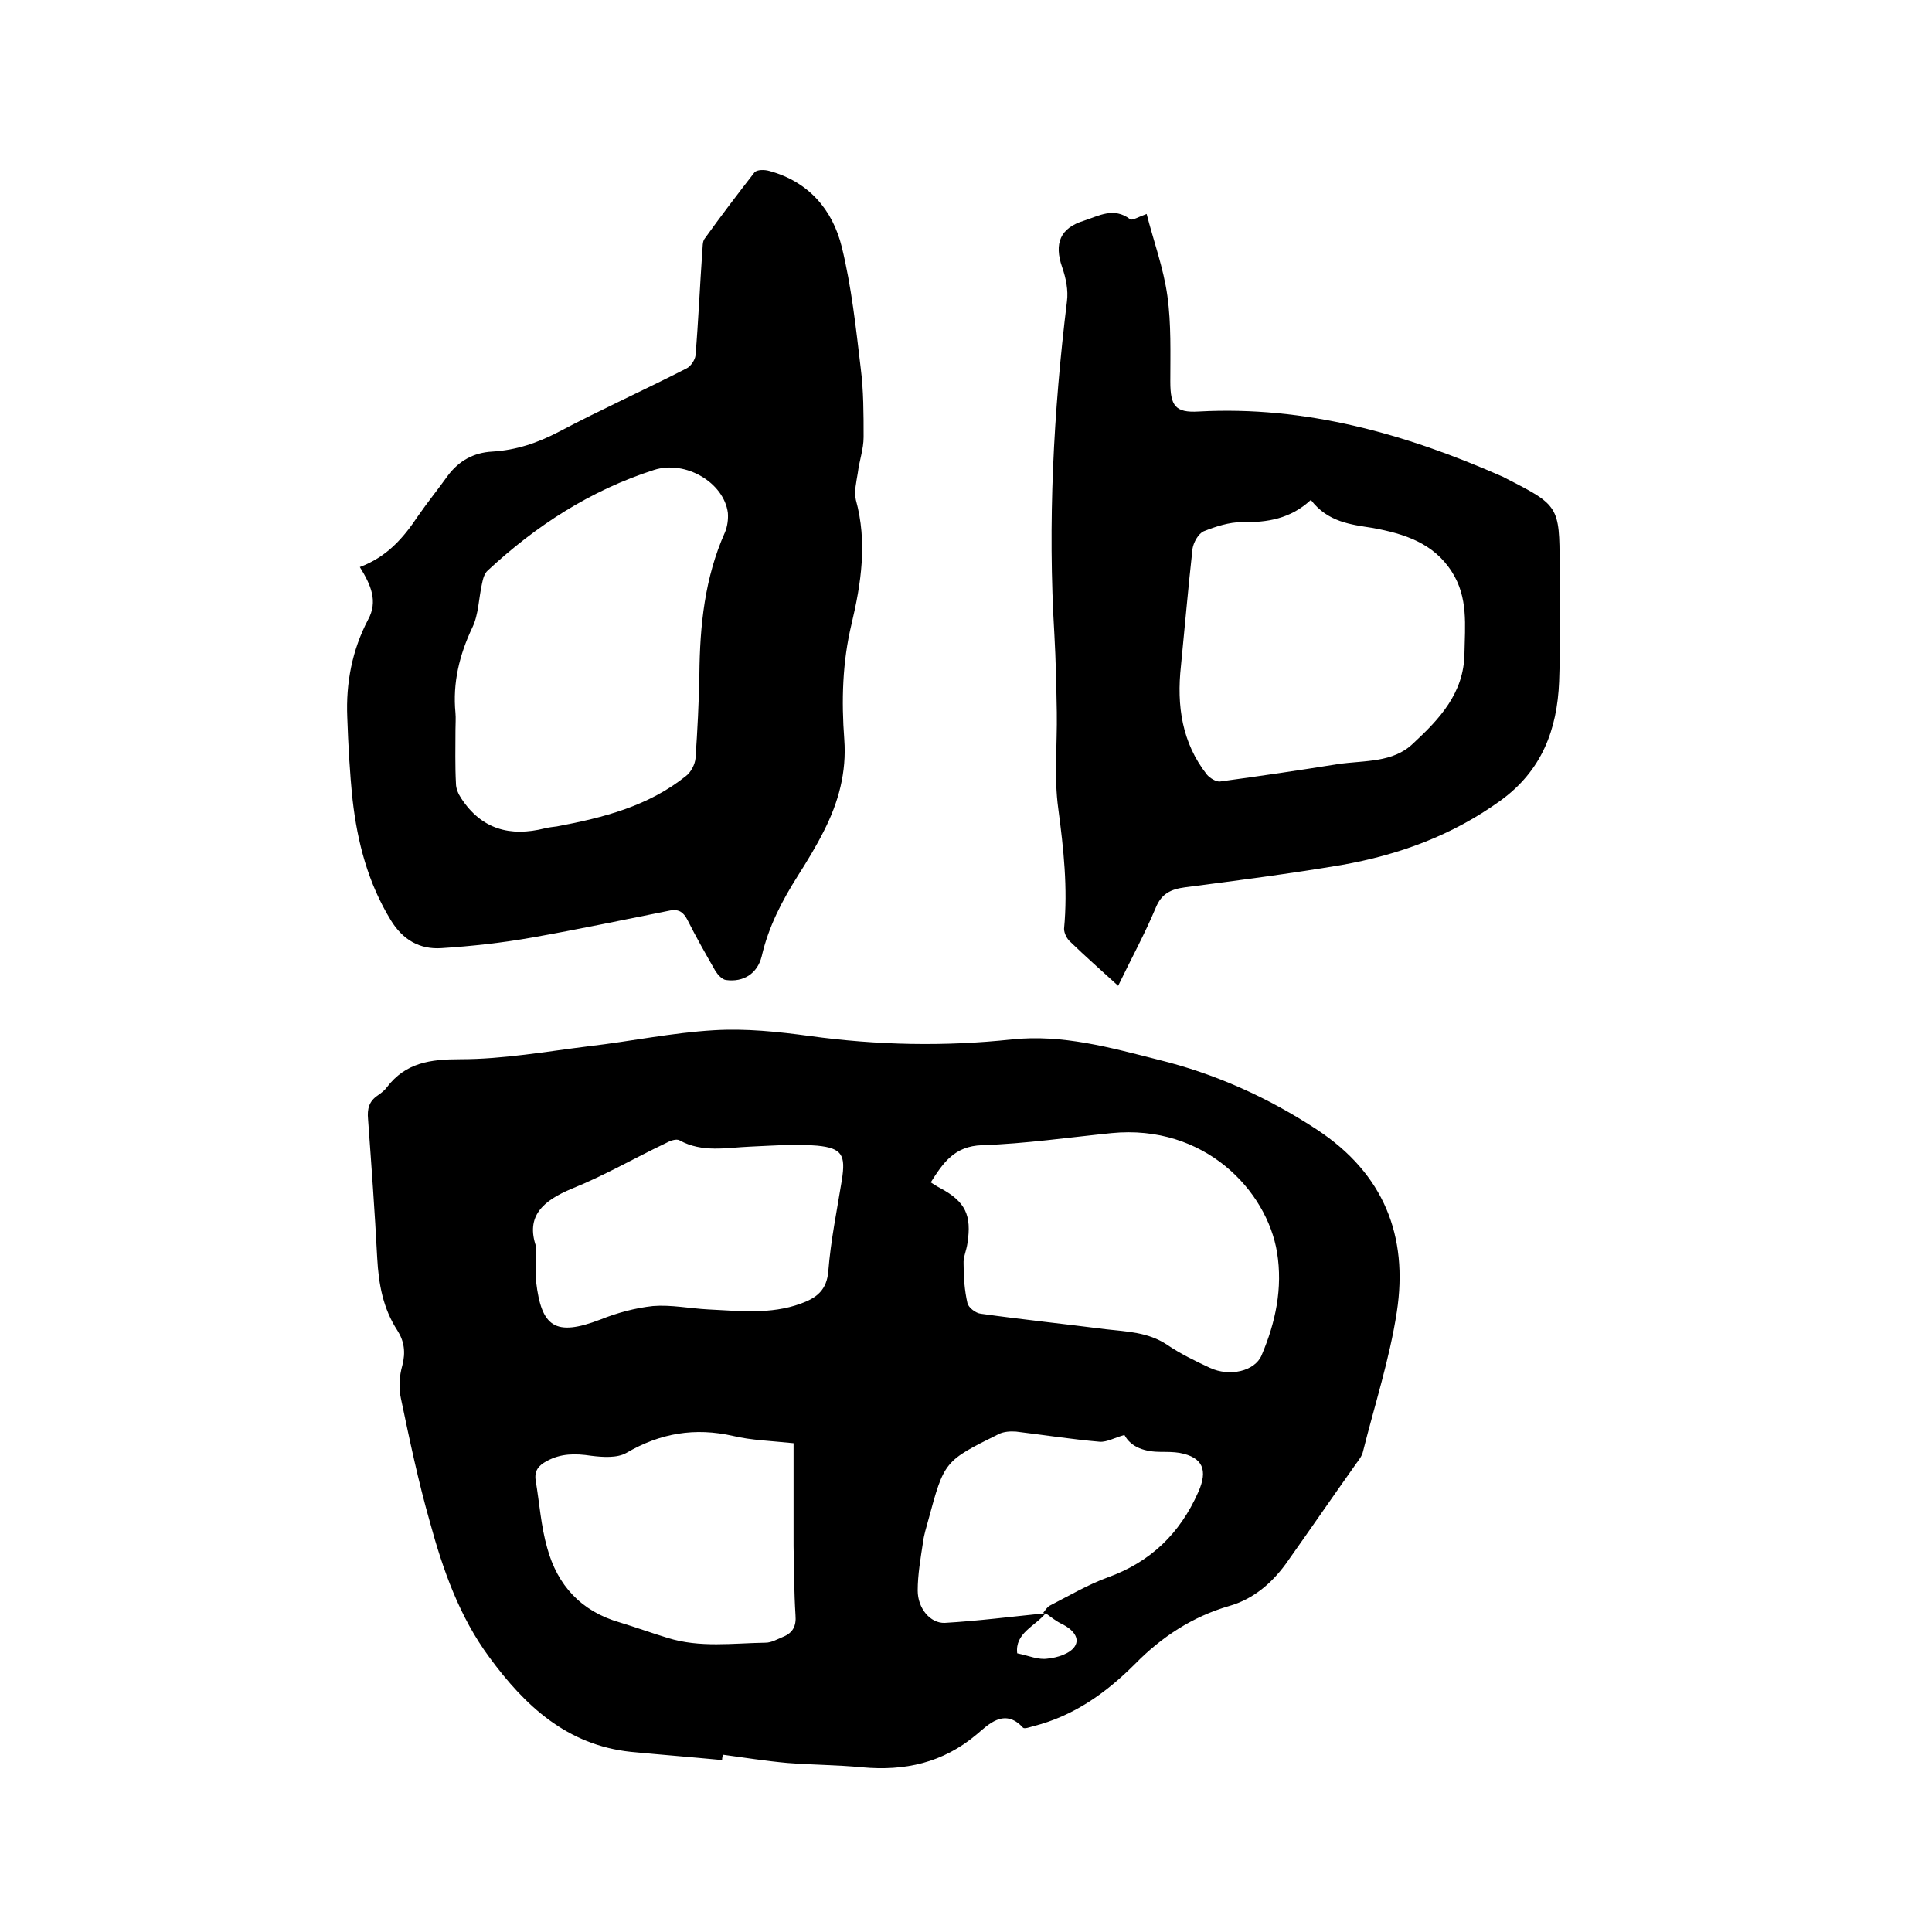
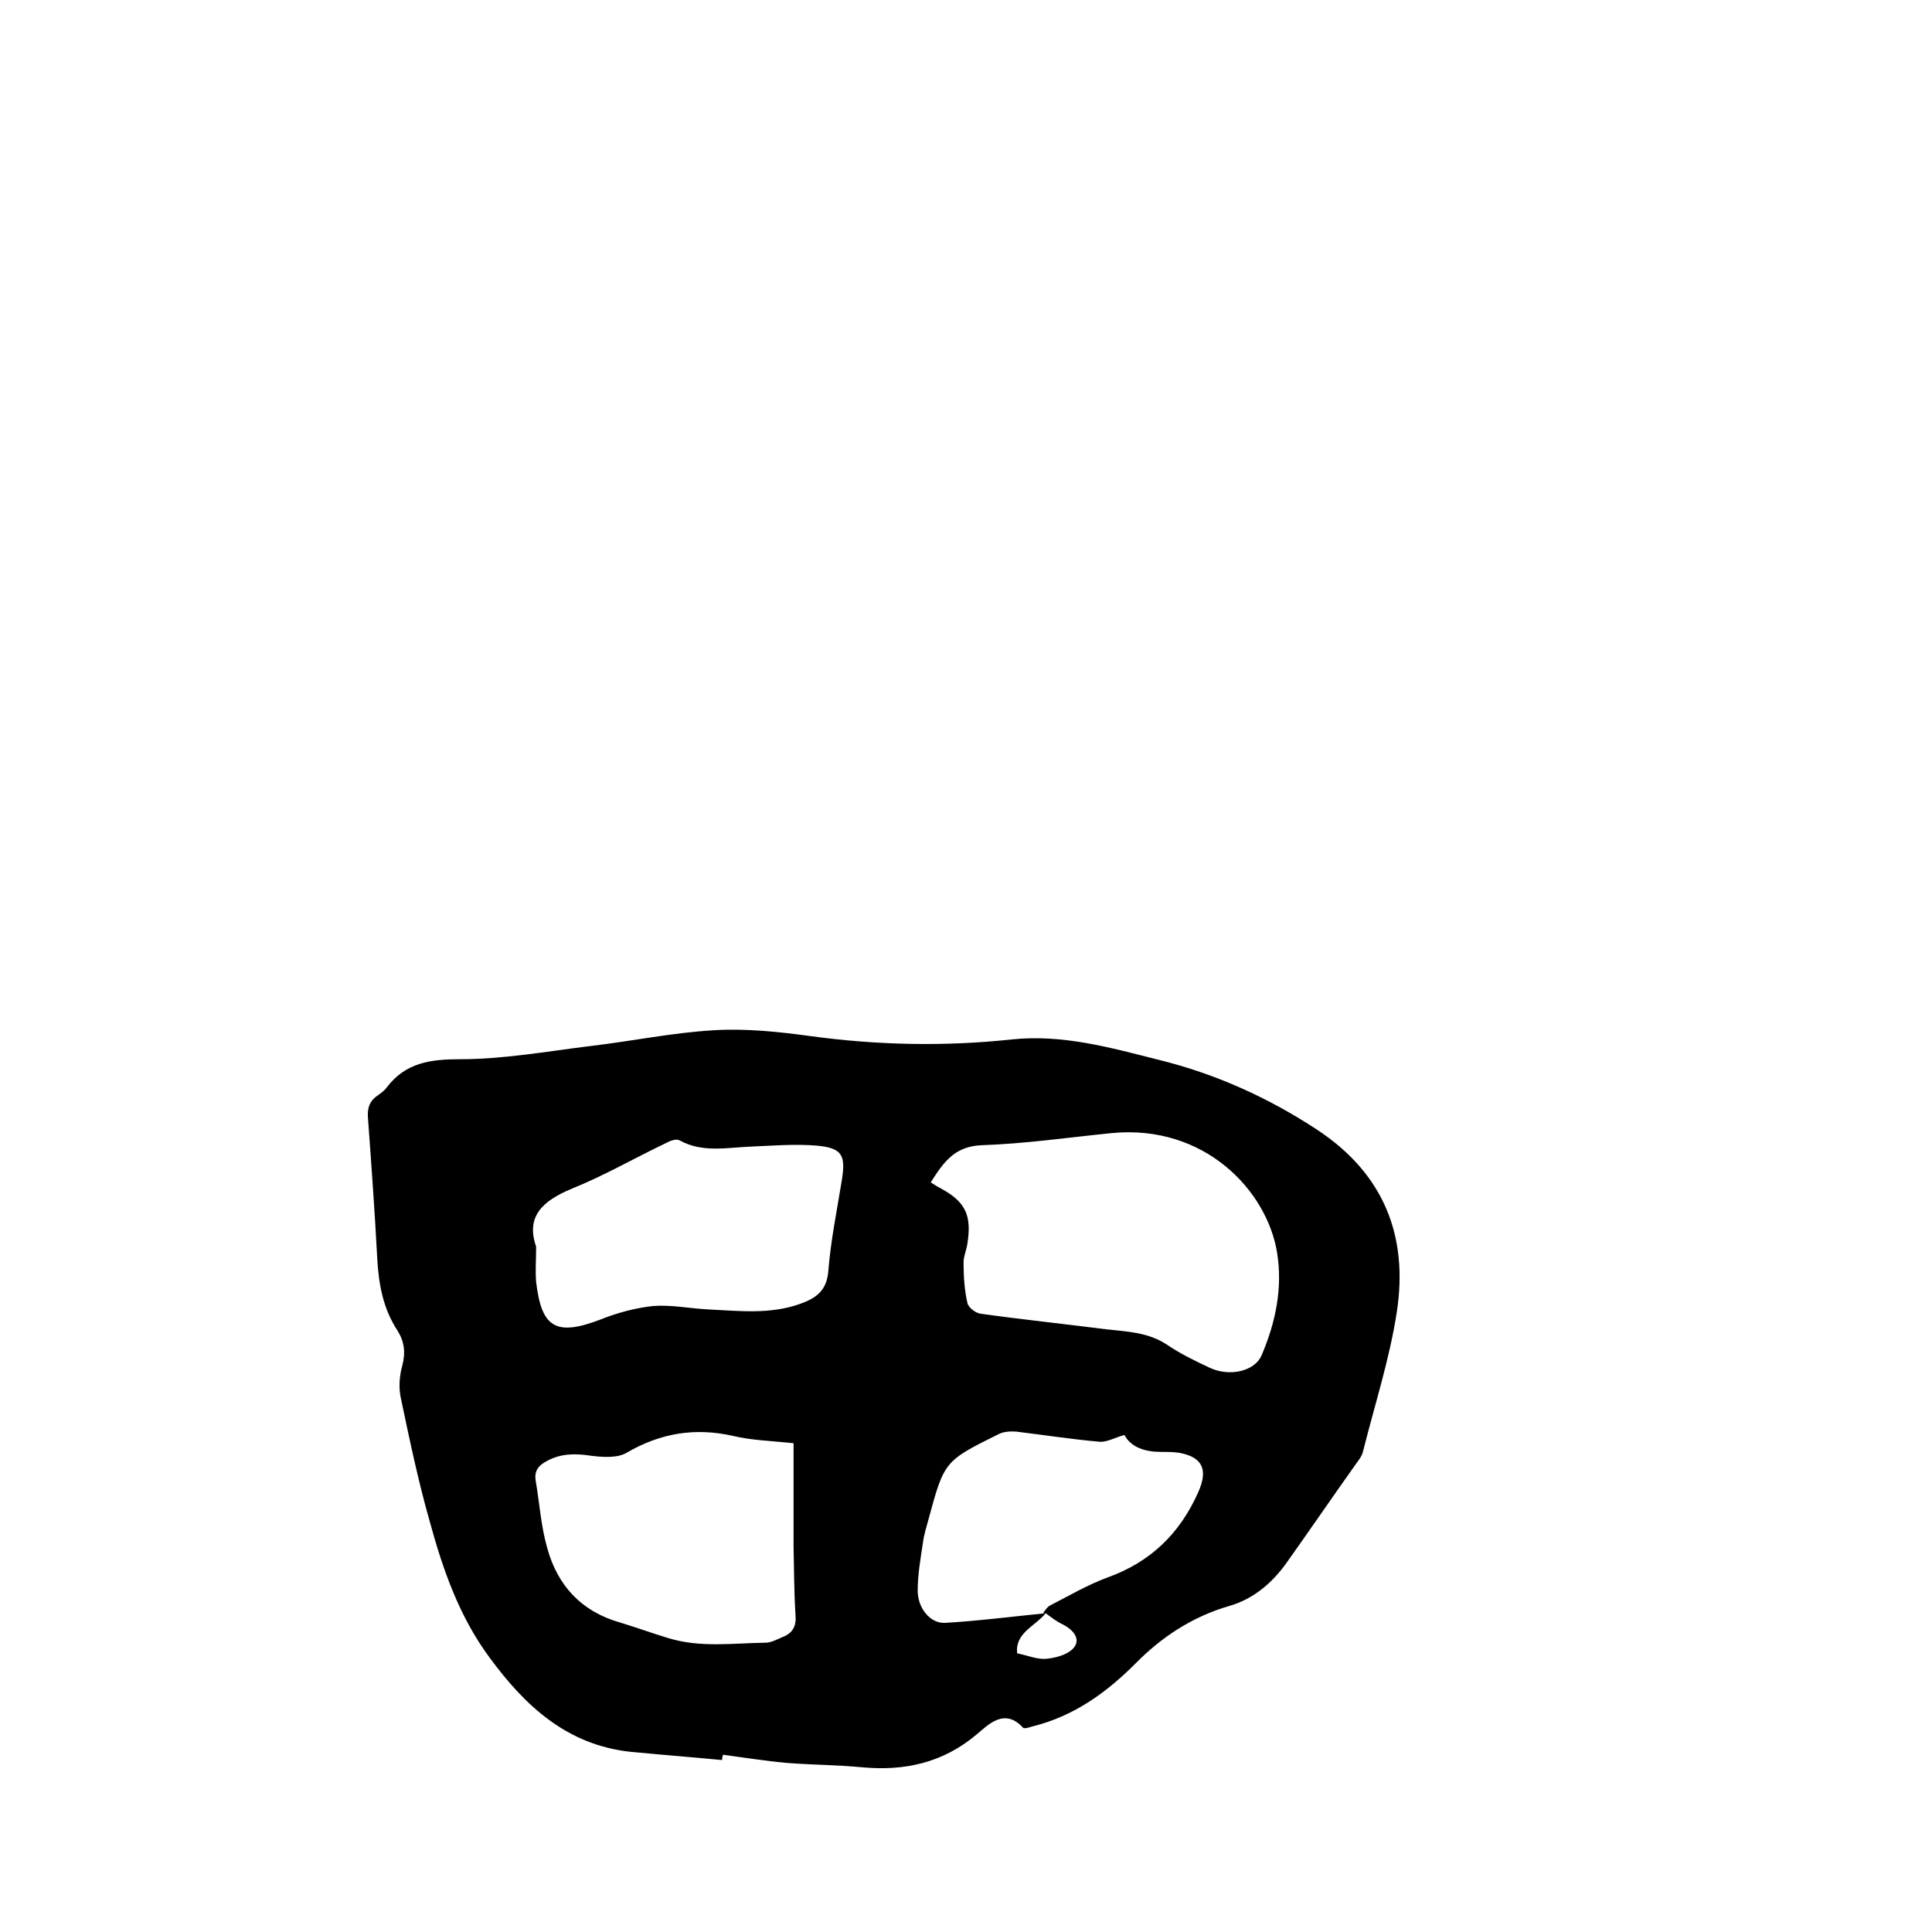
<svg xmlns="http://www.w3.org/2000/svg" enable-background="new 0 0 400 400" viewBox="0 0 400 400">
  <path d="m149.5 364.4c-6.3-.6-12.6-1.1-18.9-1.7-13.2-1.4-21.9-9.5-29.3-19.6-6.2-8.4-9.6-18.1-12.3-28-2.4-8.4-4.2-17-6-25.6-.5-2.2-.3-4.7.3-6.8.7-2.7.4-5-1-7.2-3-4.6-3.9-9.6-4.2-15-.5-9.6-1.2-19.2-1.9-28.8-.2-2.1.2-3.7 2-4.9.7-.5 1.4-1 1.9-1.7 3.9-5.1 9-5.8 15.2-5.8 8.9 0 17.8-1.6 26.7-2.7 8.6-1 17.2-2.8 25.8-3.3 6.6-.4 13.3.3 19.9 1.2 13.9 1.9 27.8 2.2 41.8.7 10.5-1.1 20.4 1.7 30.3 4.2 11.8 2.9 22.7 7.8 32.9 14.5 13.8 9.1 18.9 22 16.5 37.7-1.5 9.8-4.6 19.3-7 28.9-.2.9-.8 1.7-1.4 2.5-4.9 6.9-9.7 13.9-14.6 20.8-3 4.1-6.8 7.3-11.7 8.7-7.6 2.2-14 6.4-19.5 12-6 6-12.7 10.8-21.1 12.9-.7.2-1.8.6-2.1.3-3.9-4.3-7.4-.4-9.6 1.4-7 5.9-14.9 7.6-23.7 6.8-5.2-.5-10.4-.5-15.5-.9-4.4-.4-8.9-1.1-13.3-1.7-.1.2-.2.7-.2 1.1zm67-30.4c-2.2 2.7-6.4 4.1-5.9 8.3 2.4.5 4.4 1.4 6.3 1.1 2-.2 4.6-1 5.6-2.5 1.2-1.8-.5-3.6-2.5-4.6-1.3-.6-2.4-1.5-3.5-2.3-.1 0-.2.1-.3 0-.1 0-.2-.1-.2-.1.4-.5.8-1.2 1.4-1.5 3.9-2 7.8-4.3 11.9-5.8 8.9-3.2 15-9.1 18.8-17.7 2-4.5 1-7.2-3.9-8.1-1.2-.2-2.5-.2-3.8-.2-3.3 0-6.2-.9-7.6-3.5-1.9.5-3.6 1.5-5.1 1.4-5.8-.5-11.5-1.4-17.3-2.1-1.2-.1-2.6 0-3.6.5-11.3 5.6-11.3 5.6-14.6 17.8-.4 1.5-.9 3-1.1 4.6-.5 3.3-1.1 6.7-1.1 10 0 3.7 2.6 6.8 5.6 6.7 6.9-.4 13.9-1.3 20.9-2zm-23.8-89.2c.8.5 1.4.9 2 1.2 5.2 2.8 6.5 5.6 5.6 11.4-.2 1.5-.9 2.9-.8 4.3 0 2.7.2 5.5.8 8.1.2.9 1.7 2.1 2.8 2.2 8.6 1.2 17.2 2.1 25.8 3.2 4.4.5 8.8.6 12.7 3.2 2.8 1.9 5.9 3.4 8.9 4.8 4.1 1.9 9.3.7 10.7-2.6 2.9-6.8 4.4-13.9 3.2-21.3-2.1-12.8-15-26.6-34.3-24.7-8.9.9-17.9 2.2-26.8 2.5-5.7.2-8 3.6-10.6 7.7zm-28.4 54c-4.8-.5-8.7-.6-12.5-1.5-7.9-1.8-15.1-.6-22.1 3.5-1.9 1.1-4.9.9-7.3.6-3.3-.5-6.3-.5-9.2 1.1-1.7.9-2.6 2-2.3 4 .8 4.7 1.1 9.5 2.4 14 2.1 7.7 7 13.1 15 15.4 3.3 1 6.6 2.2 9.9 3.2 6.7 2.1 13.5 1.1 20.3 1 1.2 0 2.4-.7 3.6-1.2 2-.8 2.8-2.2 2.6-4.5-.3-4.8-.3-9.5-.4-14.3 0-7.1 0-14.1 0-21.3zm-53.3-40.7c0 2.9-.2 5.1 0 7.3 1.1 9.3 3.9 11.4 13.3 7.8 3.5-1.4 7.2-2.4 10.9-2.8 3.7-.3 7.6.5 11.4.7 6.4.3 12.9 1.1 19.2-1.2 3.3-1.2 5.4-2.8 5.7-6.8.5-6.3 1.8-12.6 2.8-18.8.8-5.1.1-6.6-5.1-7.1-4.6-.4-9.2 0-13.9.2-4.9.2-9.9 1.3-14.6-1.3-.7-.4-2 .1-2.9.6-6.5 3.1-12.7 6.7-19.4 9.4-6 2.5-9.6 5.7-7.4 12z" />
-   <path d="m74.5 117.4c5.6-2.1 9-6 12-10.5 2-2.9 4.2-5.6 6.2-8.4 2.3-3.1 5.4-4.8 9.2-5 5-.3 9.4-1.8 13.8-4.1 8.7-4.6 17.6-8.6 26.4-13.1.9-.4 1.8-1.8 1.9-2.7.6-7.2.9-14.4 1.4-21.5.1-.9 0-2.1.5-2.7 3.3-4.6 6.8-9.2 10.3-13.7.5-.6 2.1-.6 3.1-.3 8.1 2.2 13.1 8 15 15.8 2 8.2 2.9 16.6 3.9 25 .6 4.7.6 9.5.6 14.3 0 2.5-.9 4.9-1.2 7.4-.3 1.9-.8 3.9-.4 5.6 2.4 8.7 1.1 17.3-.9 25.7-1.9 7.9-2.1 15.9-1.5 23.9.5 6.8-1.2 13-4.2 18.9-1.6 3.2-3.5 6.3-5.4 9.3-3.3 5.2-6.1 10.6-7.5 16.7-.9 3.6-3.8 5.4-7.4 4.9-.8-.1-1.7-1.1-2.2-1.9-2-3.5-4-7-5.8-10.6-.8-1.5-1.7-2.2-3.5-1.9-9.5 1.9-19 3.9-28.6 5.6-6.2 1.1-12.5 1.8-18.8 2.2-4.5.3-8-1.7-10.5-5.8-4.7-7.7-6.9-16.1-7.9-24.9-.6-5.7-.9-11.4-1.1-17.1-.3-7.1 1-13.9 4.3-20.2 2.1-3.8.6-7.2-1.7-10.9zm19.8 33.7c0 3.7-.1 7.4.1 11.1 0 1.1.5 2.2 1.1 3.1 4.2 6.4 10.1 8 17.3 6.2.8-.2 1.7-.3 2.5-.4 9.6-1.8 19-4.2 26.8-10.5 1-.8 1.8-2.4 1.9-3.6.4-5.8.7-11.6.8-17.4.1-10.1 1.1-20 5.3-29.4.5-1.2.7-2.7.6-4-.8-6.3-8.8-11-15.3-8.9-13.1 4.2-24.4 11.5-34.4 20.8-.7.6-1 1.7-1.2 2.7-.7 3.1-.7 6.4-2 9.1-2.7 5.7-4.1 11.5-3.5 17.7.1 1.1 0 2.3 0 3.5z" />
-   <path d="m231.5 204.1c-3.5-3.2-6.8-6.1-9.9-9.1-.7-.6-1.3-1.8-1.3-2.7.8-8.4-.1-16.6-1.2-24.9-.9-6.5-.2-13.3-.3-19.9-.1-5.4-.2-10.8-.5-16.1-1.4-23.1-.2-46.1 2.6-69 .3-2.3-.2-4.8-1-7.1-1.7-4.9-.4-8.1 4.5-9.6 3.1-1 6.2-2.9 9.6-.3.4.3 1.7-.5 3.4-1.1 1.4 5.5 3.5 11.2 4.3 17s.6 11.8.6 17.7c0 5 1 6.5 5.9 6.2 22.1-1.2 42.7 4.6 62.7 13.4.3.1.6.3.8.4 11 5.6 11.2 5.8 11.2 18 0 8 .2 16.1-.1 24.1-.4 10-3.6 18.5-12.2 24.7-10 7.2-21 11.2-32.9 13.3-10.7 1.8-21.5 3.2-32.3 4.6-3 .4-4.9 1.3-6.1 4.2-2.3 5.5-5.1 10.6-7.8 16.2zm39.9-100.6c-4.2 3.9-9 4.7-14.3 4.6-2.6 0-5.4.9-7.9 1.9-1.1.5-2.1 2.3-2.3 3.6-.9 8.1-1.6 16.2-2.4 24.3-.9 8.2.2 15.9 5.4 22.5.6.7 1.9 1.5 2.7 1.4 8.1-1.1 16.3-2.3 24.4-3.6 5.4-.8 11.4-.2 15.6-4.3 5.4-5 10.5-10.4 10.6-18.6.1-5.8.8-11.6-2.6-16.9-3.8-6-9.9-7.9-16.4-9.1-4.5-.7-9.3-1.2-12.8-5.8z" />
</svg>